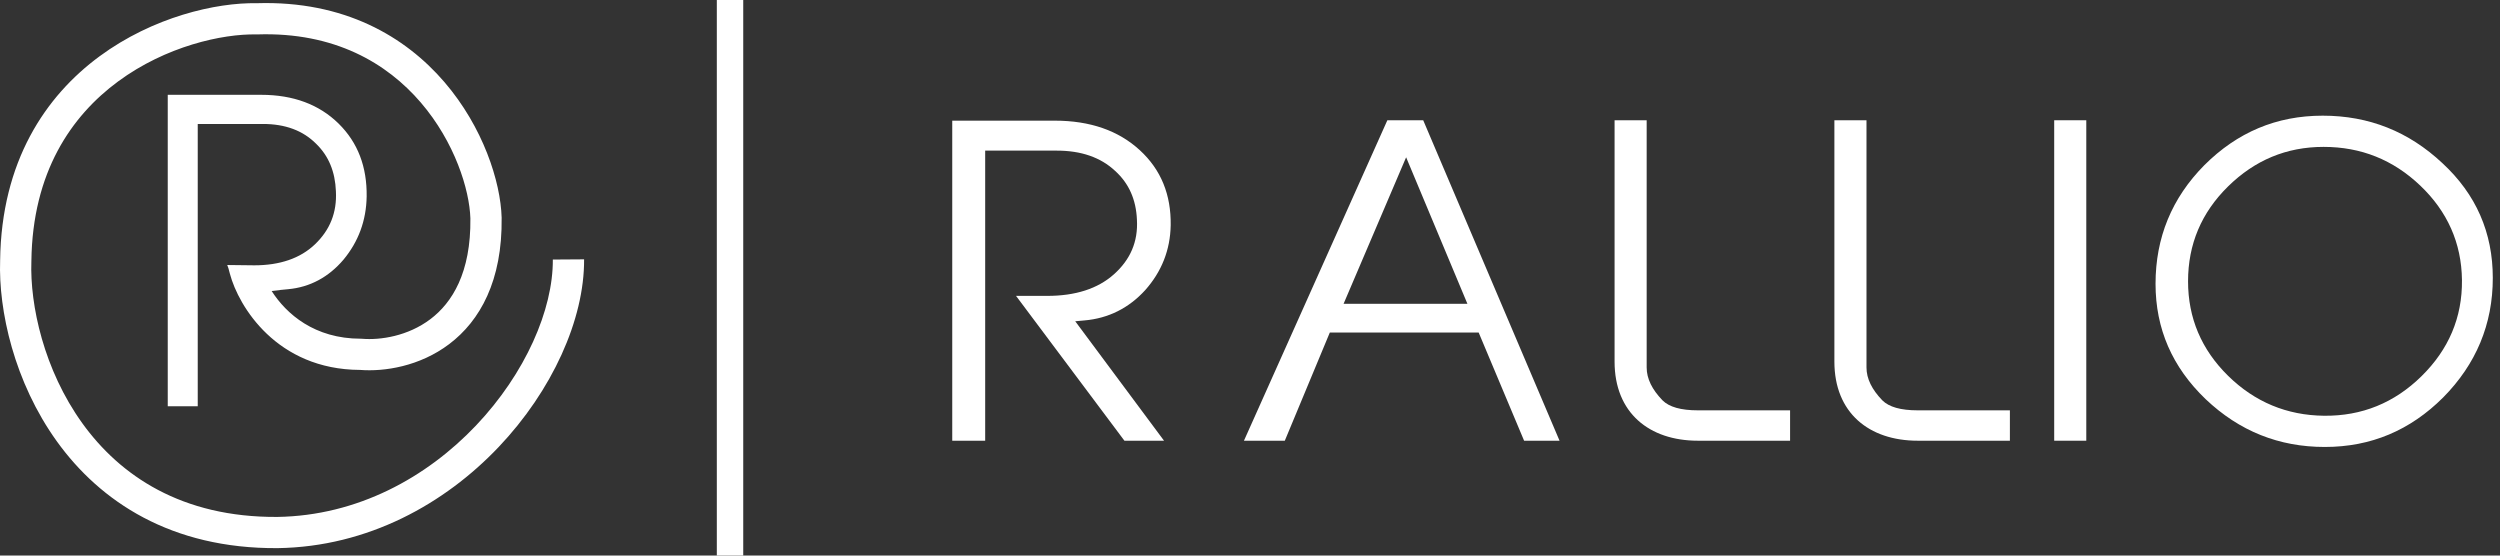
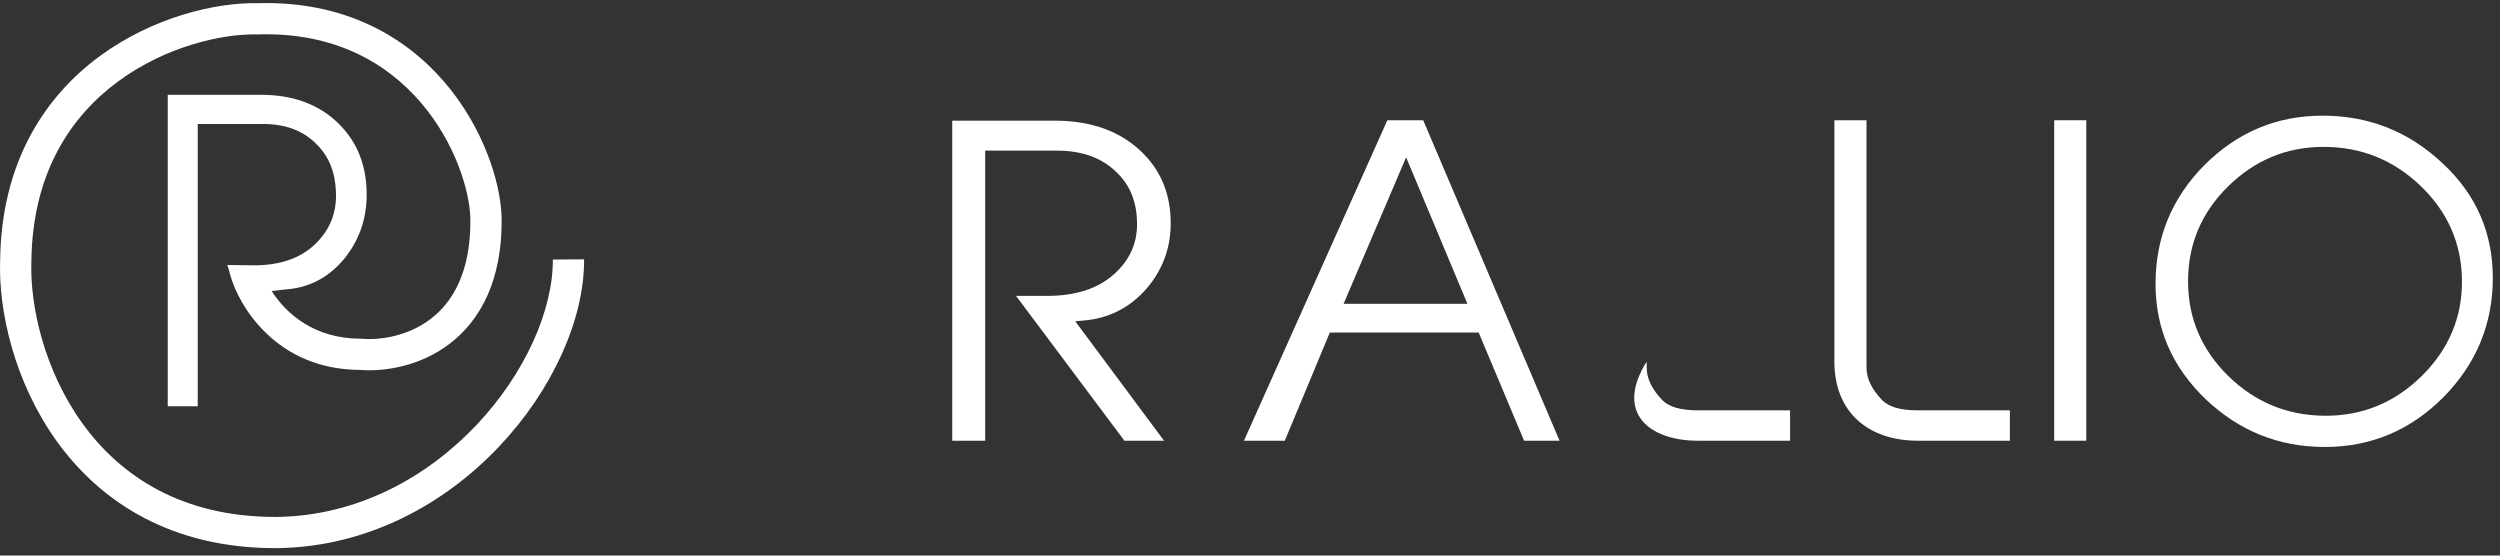
<svg xmlns="http://www.w3.org/2000/svg" width="306" height="68" viewBox="0 0 306 68" fill="none">
  <rect x="0" y="0" width="306" height="68" fill="#333333" stroke="none" />
  <g clip-path="url(#clip0_50_1251)">
    <path d="M131.608 39.323L132.731 39.221C135.69 38.967 138.19 37.693 140.181 35.503C142.171 33.261 143.242 30.612 143.293 27.556C143.344 23.837 142.12 20.78 139.517 18.386C136.915 15.992 133.445 14.769 129.107 14.769H116.555V53.943H120.586V18.437H129.363C132.322 18.437 134.721 19.252 136.507 20.933C138.19 22.462 139.058 24.448 139.16 26.893C139.313 29.593 138.344 31.784 136.353 33.567C134.363 35.35 131.608 36.216 128.189 36.216H124.362L137.629 53.943H142.477L131.608 39.323Z" fill="white" />
    <path d="M174.201 14.719H169.813L152.259 53.943H157.26L162.771 40.699H180.987L186.55 53.943H190.888L174.201 14.719ZM164.455 37.184L172.11 19.252L179.61 37.184H164.455Z" fill="white" />
-     <path d="M219.106 50.225H207.829C205.738 50.225 204.308 49.817 203.492 49.002C202.215 47.678 201.552 46.353 201.552 44.978V14.719H197.624V44.264C197.624 50.53 201.858 53.943 207.829 53.943H219.106V50.225Z" fill="white" />
+     <path d="M219.106 50.225H207.829C205.738 50.225 204.308 49.817 203.492 49.002C202.215 47.678 201.552 46.353 201.552 44.978V14.719V44.264C197.624 50.53 201.858 53.943 207.829 53.943H219.106V50.225Z" fill="white" />
    <path d="M246.011 50.225H234.734C232.642 50.225 231.214 49.817 230.396 49.002C229.121 47.678 228.458 46.353 228.458 44.978V14.719H224.529V44.264C224.529 50.53 228.764 53.943 234.734 53.943H246.011V50.225Z" fill="white" />
    <path d="M255.362 14.719H251.434V53.943H255.362V14.719Z" fill="white" />
    <path d="M299.047 48.645C303.078 44.57 305.119 39.68 305.119 34.025C305.119 28.473 303.078 23.786 298.945 19.965C294.812 16.094 289.964 14.158 284.3 14.158C278.635 14.158 273.839 16.196 269.809 20.22C265.827 24.245 263.838 29.084 263.838 34.739C263.838 40.24 265.878 44.927 269.962 48.849C274.094 52.772 278.941 54.708 284.555 54.708C290.219 54.708 295.016 52.67 299.047 48.645ZM296.393 46.047C293.077 49.308 289.097 50.938 284.453 50.887C279.912 50.836 275.983 49.206 272.717 45.997C269.45 42.787 267.818 38.916 267.818 34.433C267.818 29.899 269.45 26.027 272.717 22.818C275.983 19.609 279.861 17.979 284.402 17.979C288.995 17.979 292.924 19.558 296.24 22.716C299.557 25.875 301.293 29.746 301.344 34.28C301.395 38.865 299.71 42.787 296.393 46.047Z" fill="white" />
    <path d="M54.398 10.048C59.134 15.56 61.271 22.234 61.401 26.624L61.401 26.64L61.401 26.656C61.5 34.365 58.756 39.261 54.994 42.109C51.362 44.857 47.03 45.508 44.08 45.278C33.844 45.239 29.198 37.468 28.146 33.534L27.96 32.84L27.815 32.437L31.126 32.475C34.239 32.475 36.748 31.632 38.56 29.897C40.372 28.162 41.255 26.03 41.115 23.403C41.022 21.023 40.232 19.09 38.699 17.603C37.073 15.967 34.889 15.174 32.194 15.174H24.203V49.726H20.532V11.605H31.962C35.911 11.605 39.071 12.795 41.441 15.124C43.81 17.454 44.925 20.429 44.879 24.047C44.832 27.022 43.857 29.599 42.045 31.781C40.232 33.912 37.956 35.152 35.261 35.399L34.239 35.498L34.247 35.51L33.252 35.623C35.05 38.428 38.495 41.458 44.159 41.458H44.239L44.319 41.465C46.554 41.652 49.933 41.144 52.682 39.064C55.331 37.059 57.657 33.398 57.575 26.721C57.467 23.228 55.67 17.397 51.493 12.535C47.378 7.745 40.968 3.906 31.51 4.212L31.459 4.214L31.408 4.213C27.189 4.124 20.297 5.668 14.466 9.96C8.723 14.187 3.972 21.097 3.842 31.952L3.842 31.975L3.841 31.998C3.65 37.341 5.371 45.268 10.067 51.793C14.698 58.227 22.24 63.342 33.94 63.272C43.771 63.126 52.229 58.432 58.253 52.092C64.317 45.709 67.707 37.881 67.666 31.769L71.493 31.743C71.542 39.101 67.573 47.835 61.03 54.721C54.449 61.648 45.056 66.931 33.988 67.092L33.972 67.092C20.936 67.173 12.261 61.388 6.959 54.022C1.729 46.755 -0.197 37.991 0.016 31.884C0.167 19.762 5.558 11.769 12.195 6.884C18.725 2.078 26.425 0.3 31.437 0.392C42.126 0.061 49.602 4.465 54.398 10.048Z" fill="white" />
-     <path d="M87.739 0H90.972V68H87.739V0Z" fill="white" />
  </g>
  <defs>
    <clipPath id="clip0_50_1251">
      <rect width="306" height="68" fill="white" />
    </clipPath>
  </defs>
</svg>